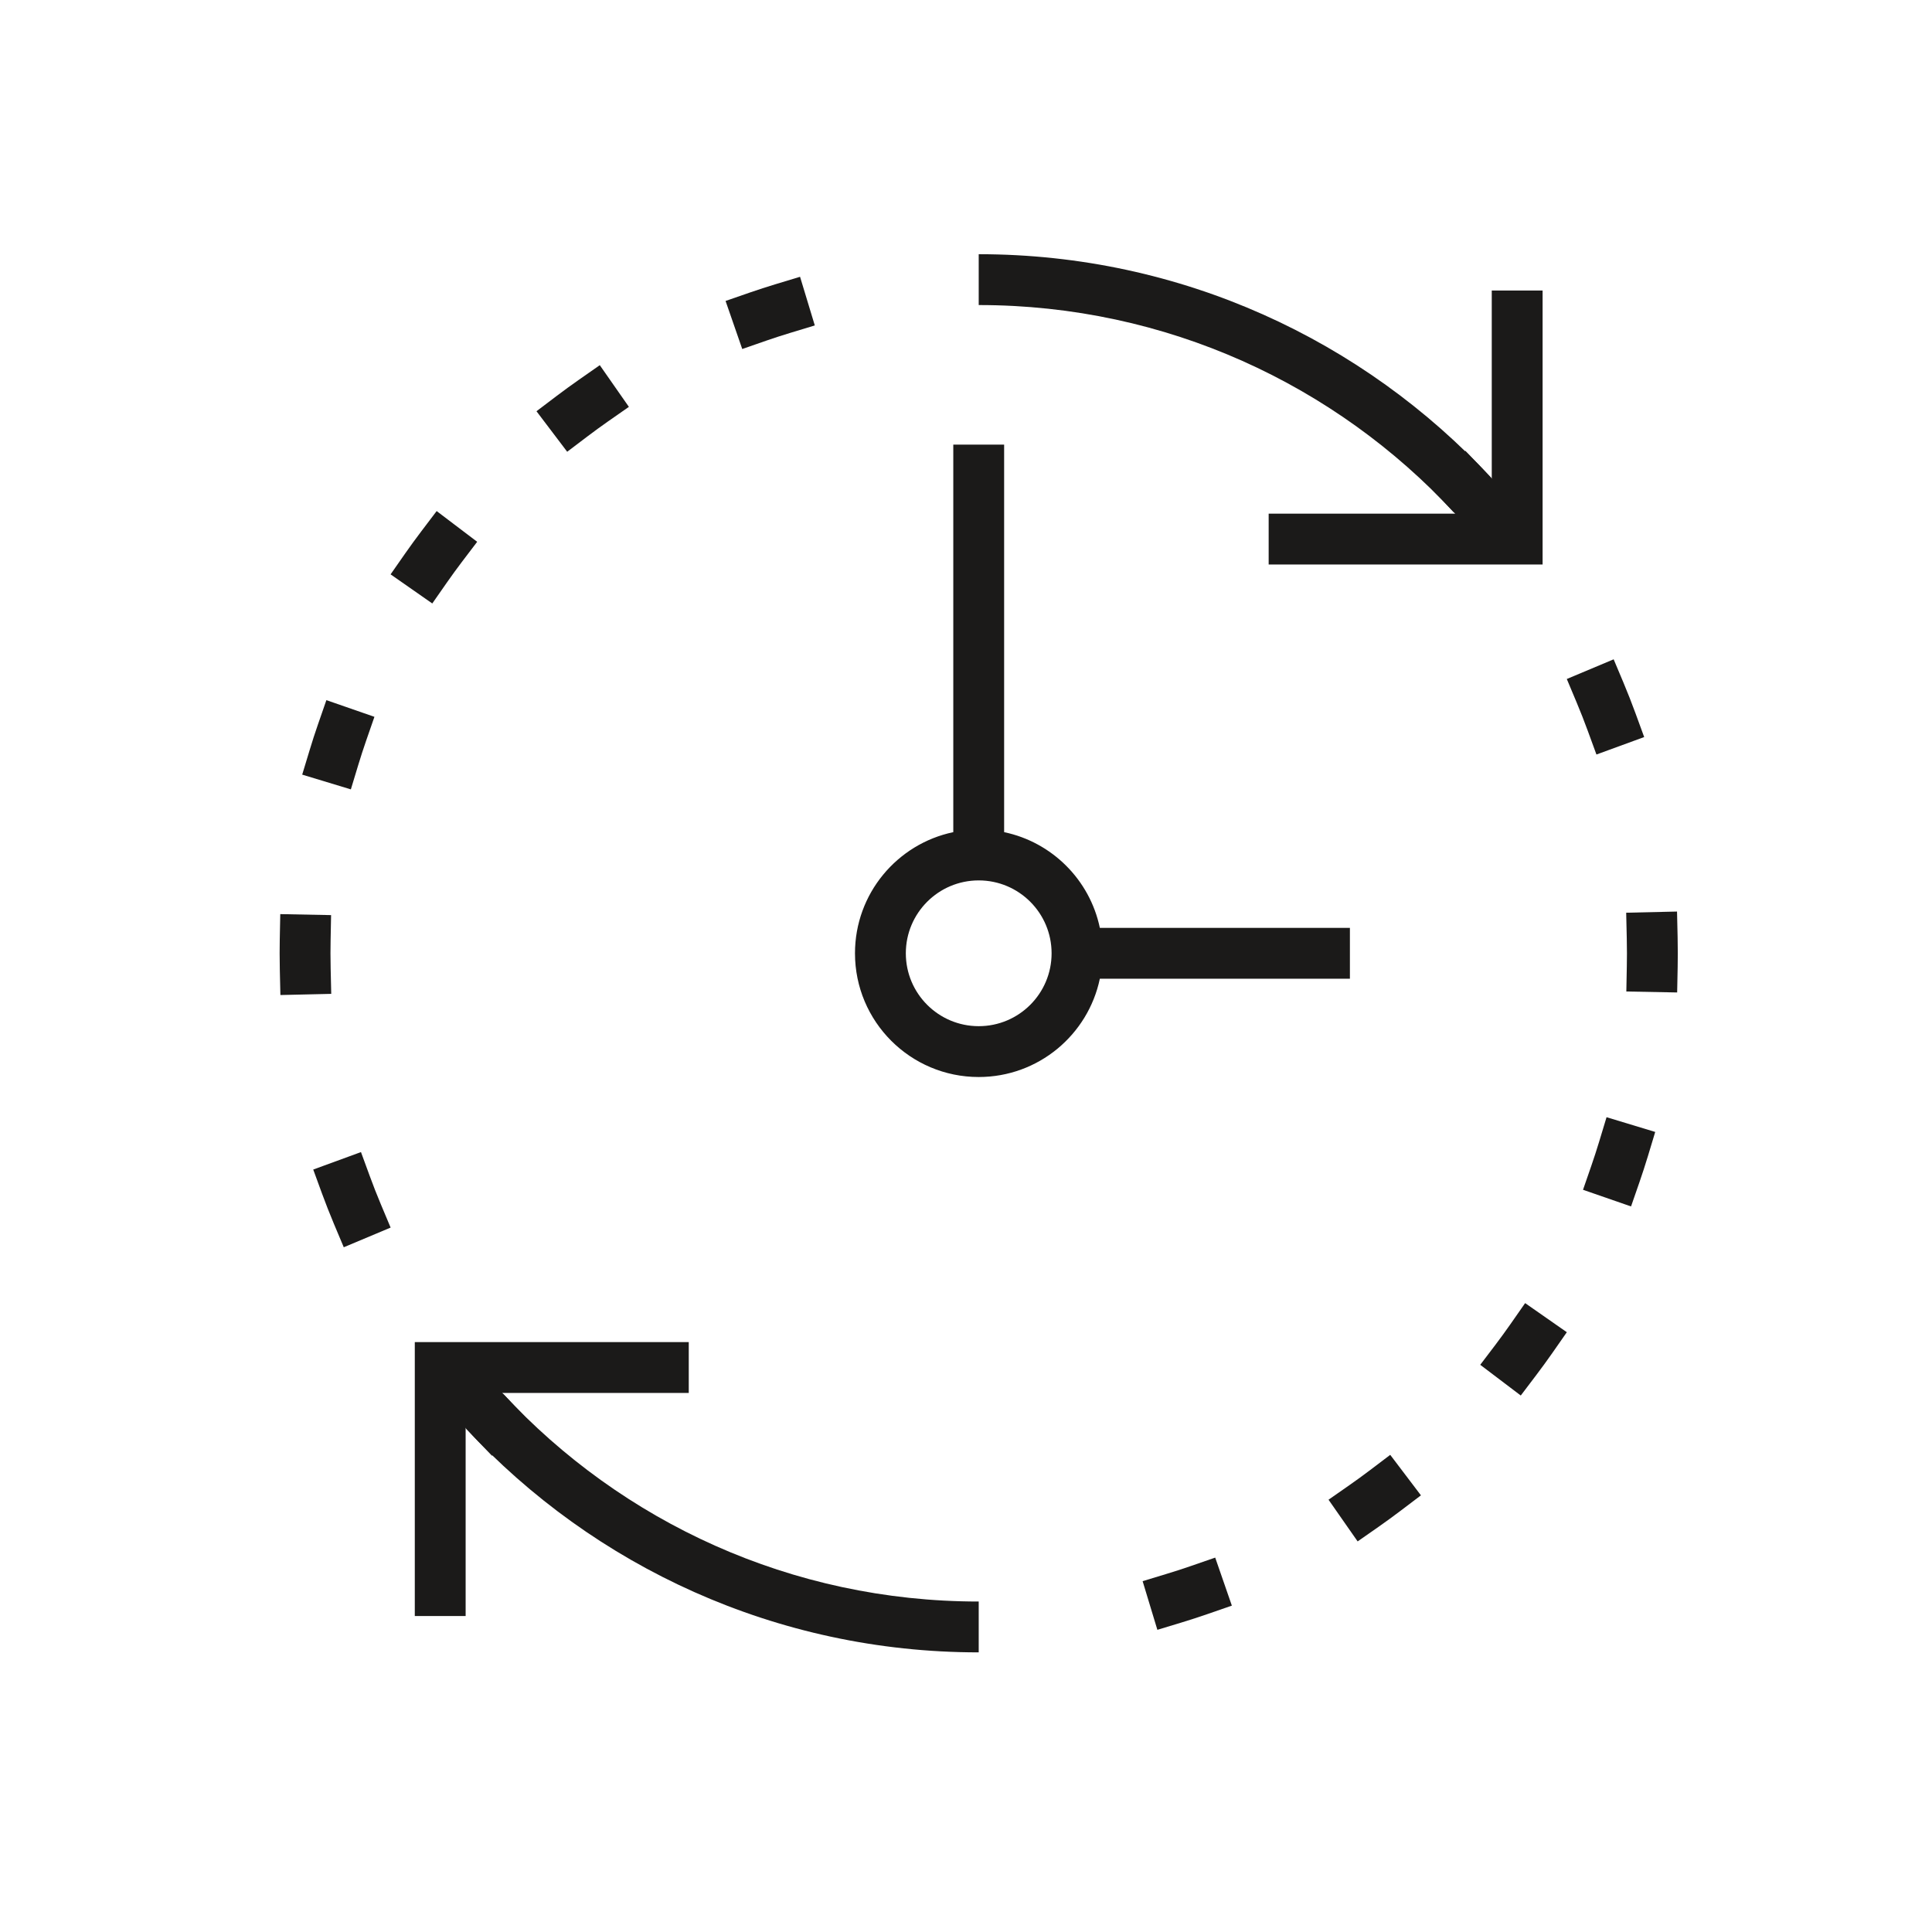
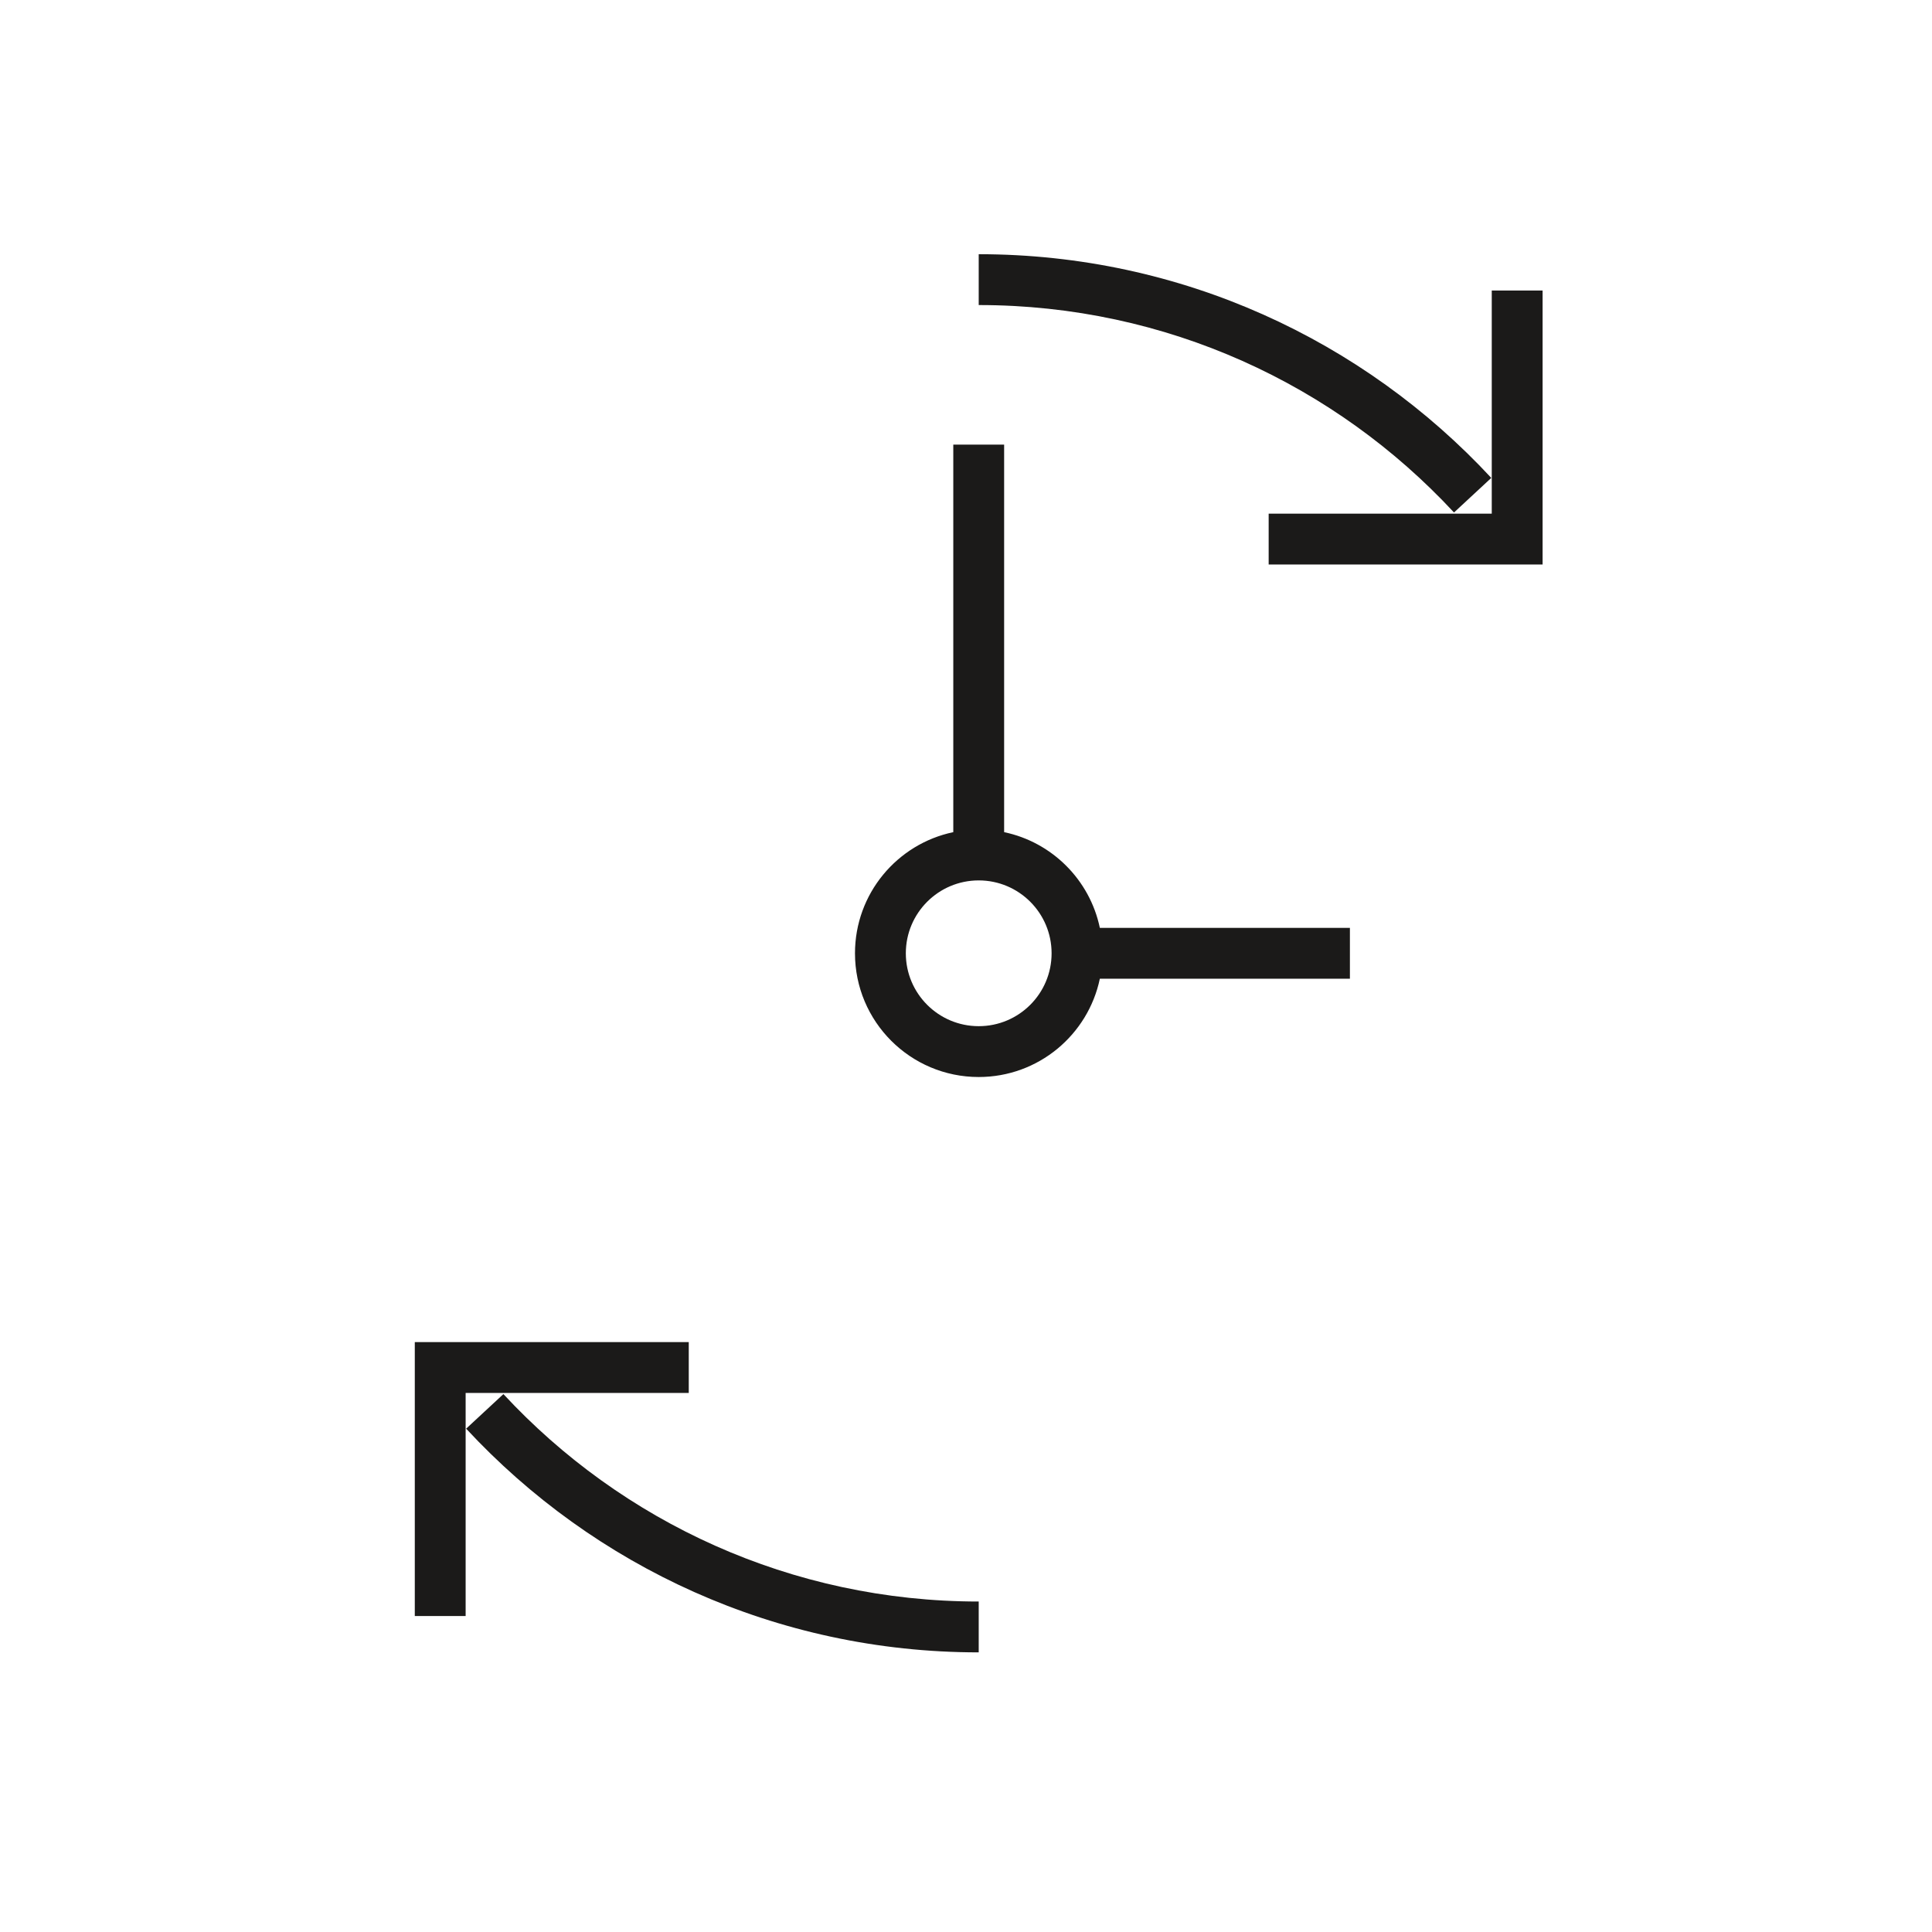
<svg xmlns="http://www.w3.org/2000/svg" width="76" height="76" viewBox="0 0 76 76" fill="none">
-   <path fill-rule="evenodd" clip-rule="evenodd" d="M32.052 12.802L31.095 13.092C30.775 13.189 30.457 13.292 30.142 13.401L29.198 13.729L28.542 11.839L29.487 11.511C29.827 11.394 30.169 11.282 30.515 11.178L31.472 10.888L32.052 12.802ZM24.739 16.005L23.919 16.577C23.645 16.769 23.375 16.965 23.109 17.167L22.312 17.771L21.104 16.177L21.901 15.573C22.188 15.356 22.479 15.144 22.774 14.938L23.594 14.365L24.739 16.005ZM57.647 17.736L58.34 18.457C58.449 18.57 58.556 18.685 58.663 18.8C58.809 18.957 58.953 19.116 59.095 19.276L59.758 20.025L58.261 21.351L57.598 20.602C57.466 20.453 57.332 20.306 57.197 20.16C57.098 20.053 56.998 19.947 56.897 19.842L56.204 19.121L57.647 17.736ZM18.771 21.313L18.166 22.109C17.965 22.375 17.768 22.645 17.577 22.919L17.005 23.739L15.365 22.594L15.937 21.774C16.144 21.479 16.355 21.188 16.573 20.901L17.177 20.104L18.771 21.313ZM63.477 25.936L63.865 26.858C64.03 27.252 64.187 27.651 64.335 28.055L64.678 28.994L62.8 29.681L62.456 28.741C62.32 28.368 62.174 27.998 62.021 27.633L61.634 26.71L63.477 25.936ZM14.729 28.198L14.401 29.142C14.292 29.457 14.189 29.775 14.092 30.095L13.802 31.052L11.888 30.472L12.178 29.515C12.282 29.169 12.393 28.827 12.511 28.487L12.839 27.542L14.729 28.198ZM65.97 35.858L65.993 36.858C65.998 37.071 66 37.285 66 37.5C66 37.681 65.998 37.862 65.995 38.042L65.975 39.041L63.976 39.003L63.995 38.003C63.998 37.836 64 37.668 64 37.5C64 37.301 63.998 37.102 63.993 36.904L63.97 35.904L65.97 35.858ZM13.024 35.998L13.005 36.997C13.002 37.164 13 37.332 13 37.5C13 37.7 13.002 37.898 13.007 38.097L13.03 39.096L11.03 39.142L11.007 38.142C11.002 37.929 11 37.715 11 37.5C11 37.319 11.002 37.139 11.005 36.959L11.025 35.959L13.024 35.998ZM65.112 44.528L64.823 45.485C64.718 45.831 64.606 46.173 64.489 46.513L64.161 47.458L62.272 46.803L62.599 45.858C62.708 45.543 62.811 45.225 62.908 44.905L63.198 43.948L65.112 44.528ZM14.2 45.32L14.544 46.259C14.68 46.633 14.826 47.002 14.979 47.368L15.366 48.29L13.523 49.064L13.135 48.142C12.97 47.748 12.813 47.349 12.665 46.946L12.322 46.007L14.2 45.32ZM61.635 52.406L61.063 53.226C60.856 53.521 60.645 53.812 60.427 54.099L59.823 54.896L58.229 53.688L58.834 52.891C59.035 52.625 59.231 52.355 59.423 52.081L59.995 51.261L61.635 52.406ZM18.739 53.65L19.402 54.398C19.534 54.547 19.668 54.694 19.803 54.84C19.902 54.947 20.002 55.053 20.103 55.158L20.796 55.879L19.353 57.264L18.66 56.543C18.551 56.43 18.444 56.316 18.337 56.2C18.191 56.043 18.047 55.885 17.905 55.724L17.242 54.976L18.739 53.65ZM55.896 58.823L55.099 59.427C54.812 59.645 54.521 59.856 54.226 60.063L53.406 60.635L52.261 58.995L53.081 58.423C53.355 58.232 53.625 58.035 53.891 57.834L54.688 57.23L55.896 58.823ZM48.458 63.161L47.513 63.489C47.173 63.607 46.831 63.718 46.485 63.823L45.528 64.113L44.948 62.199L45.905 61.908C46.225 61.812 46.543 61.708 46.858 61.599L47.803 61.272L48.458 63.161Z" fill="#1B1A19" />
  <path fill-rule="evenodd" clip-rule="evenodd" d="M57.197 20.16C52.539 15.14 45.887 12 38.5 12V10C46.466 10 53.642 13.389 58.663 18.8L57.197 20.16ZM19.803 54.84C24.461 59.86 31.113 63 38.5 63V65C30.534 65 23.358 61.611 18.337 56.2L19.803 54.84ZM60.682 22.206V11.429L58.682 11.429V20.206H49.906V22.206L60.682 22.206ZM27.094 52.794H16.317V63.571H18.317L18.317 54.794H27.094V52.794Z" fill="#1B1A19" />
  <path fill-rule="evenodd" clip-rule="evenodd" d="M43.265 36.5C42.871 34.614 41.386 33.129 39.5 32.735V17.49H37.5V32.735C35.292 33.197 33.633 35.155 33.633 37.5C33.633 40.188 35.812 42.367 38.5 42.367C40.846 42.367 42.803 40.708 43.265 38.5H53.102V36.5H43.265ZM38.5 40.367C40.084 40.367 41.367 39.084 41.367 37.5C41.367 35.916 40.084 34.633 38.5 34.633C36.917 34.633 35.633 35.916 35.633 37.5C35.633 39.084 36.917 40.367 38.5 40.367Z" fill="#1B1A19" />
</svg>